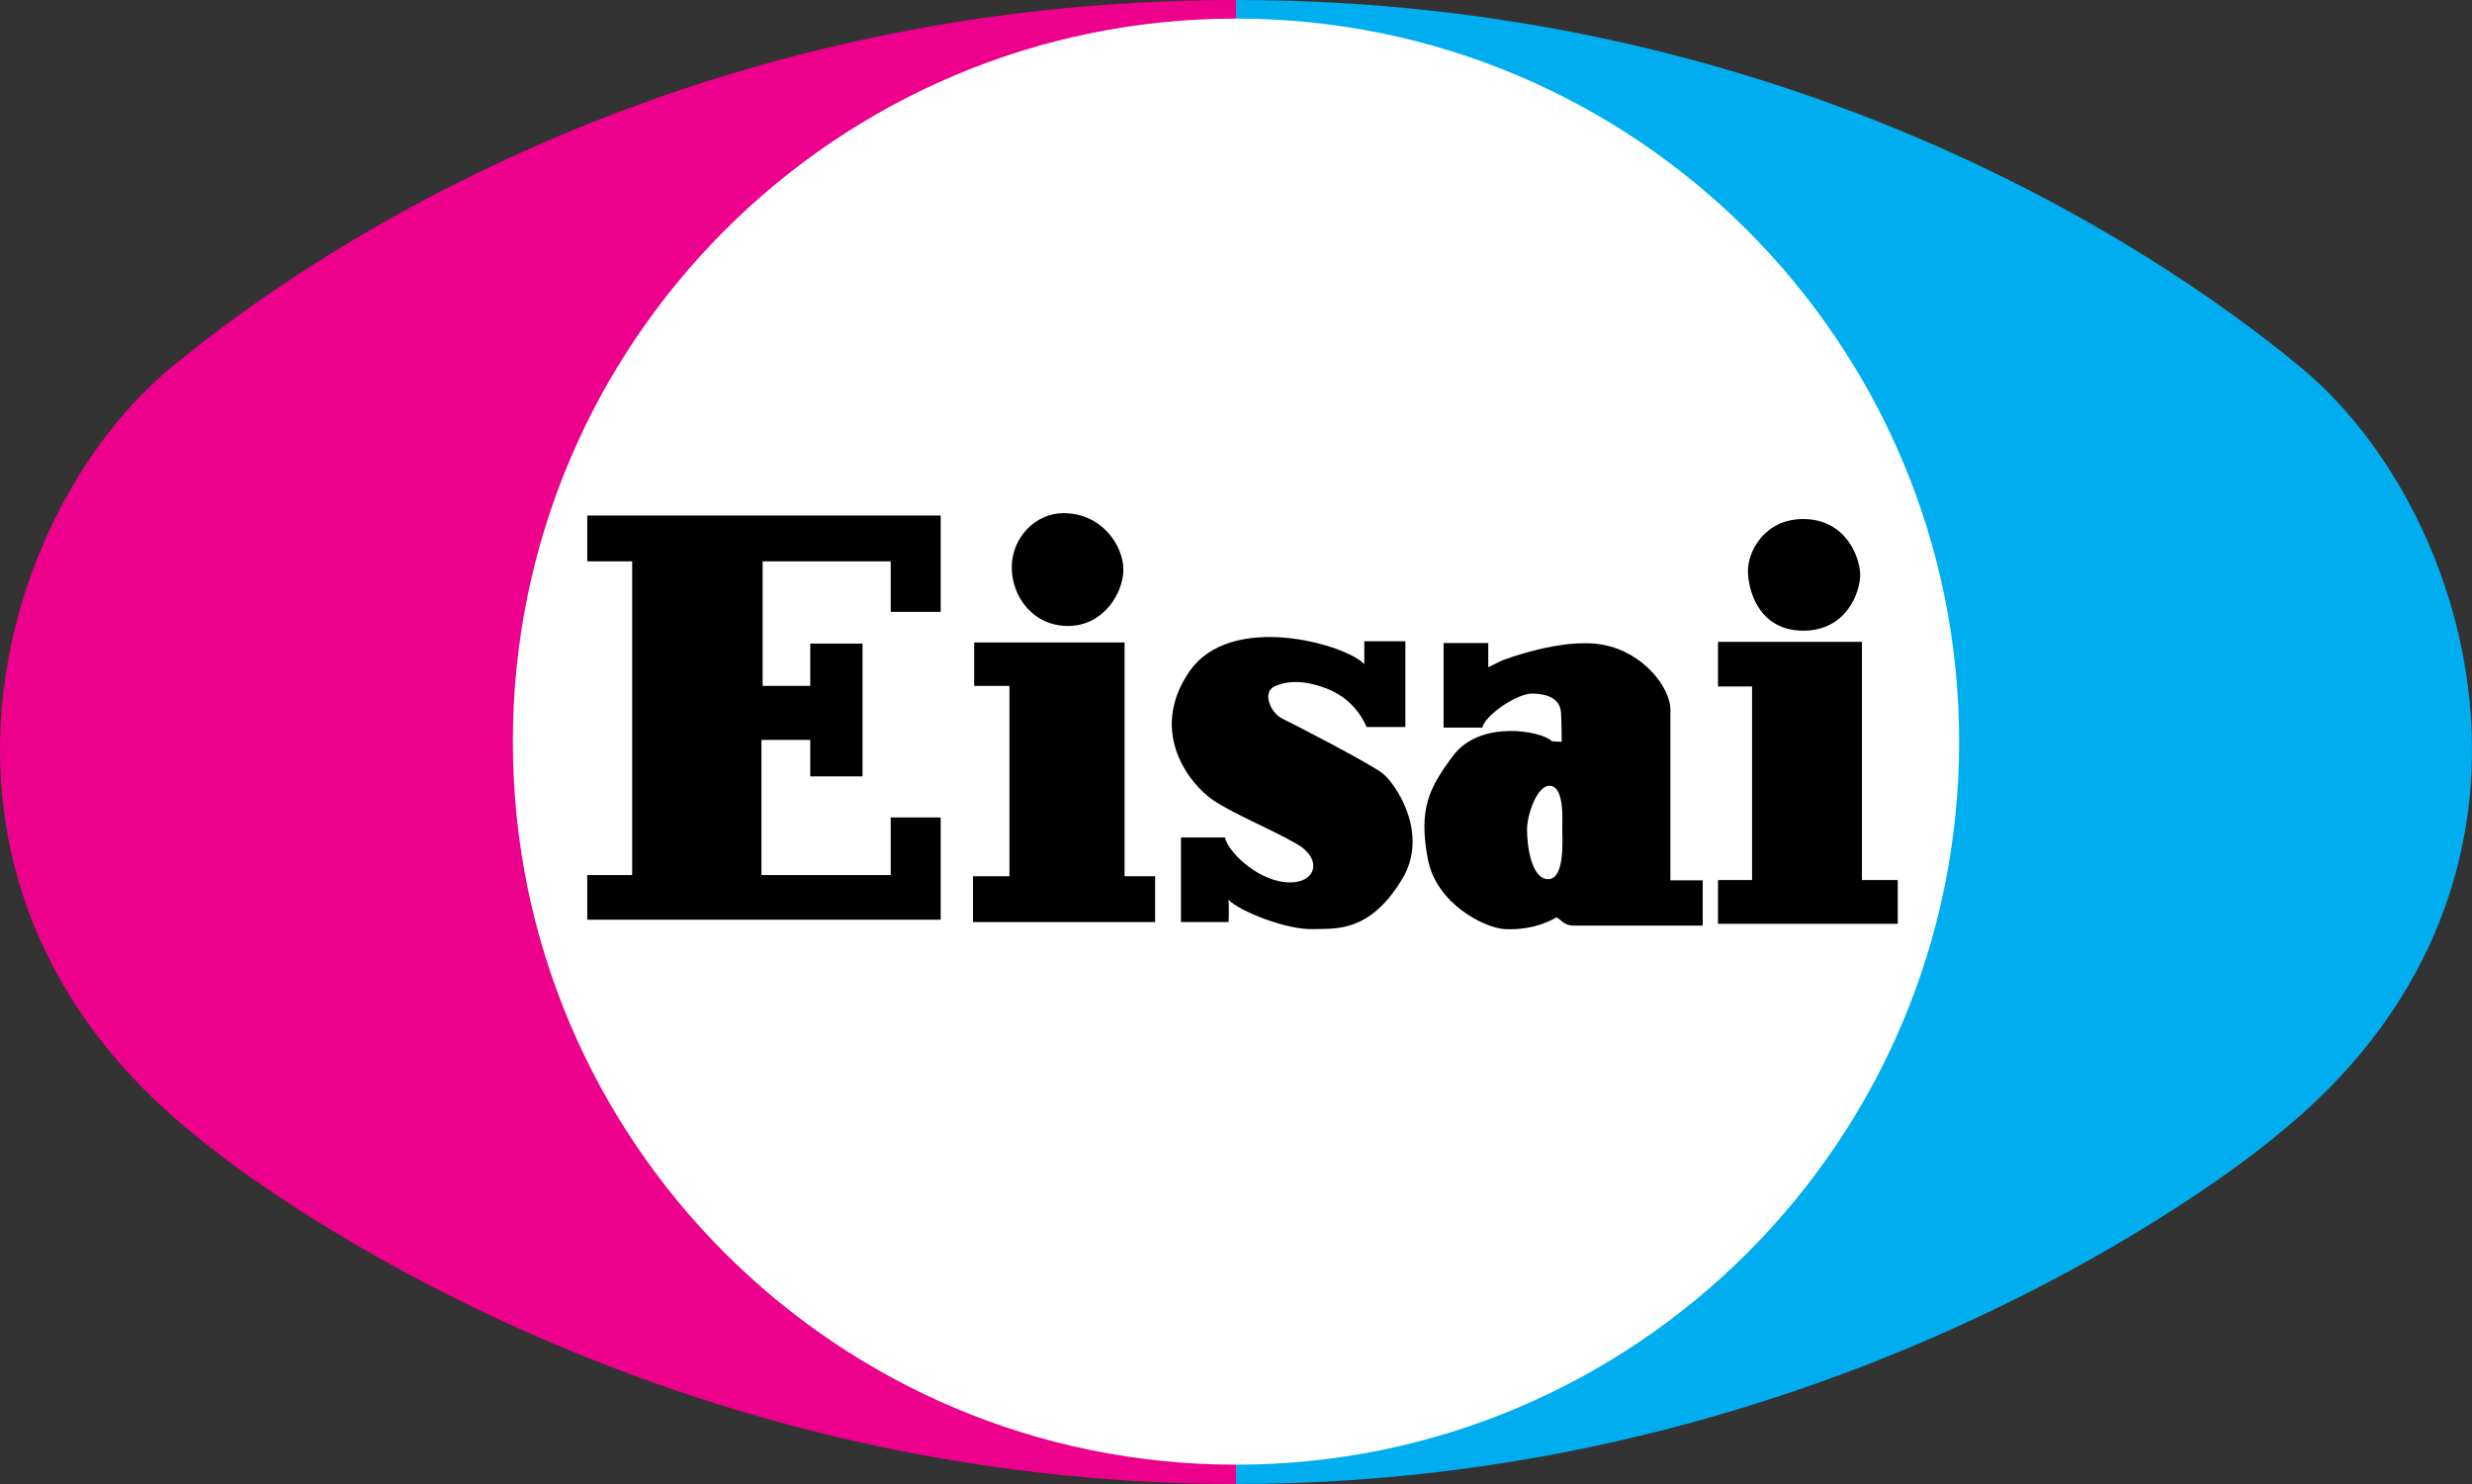
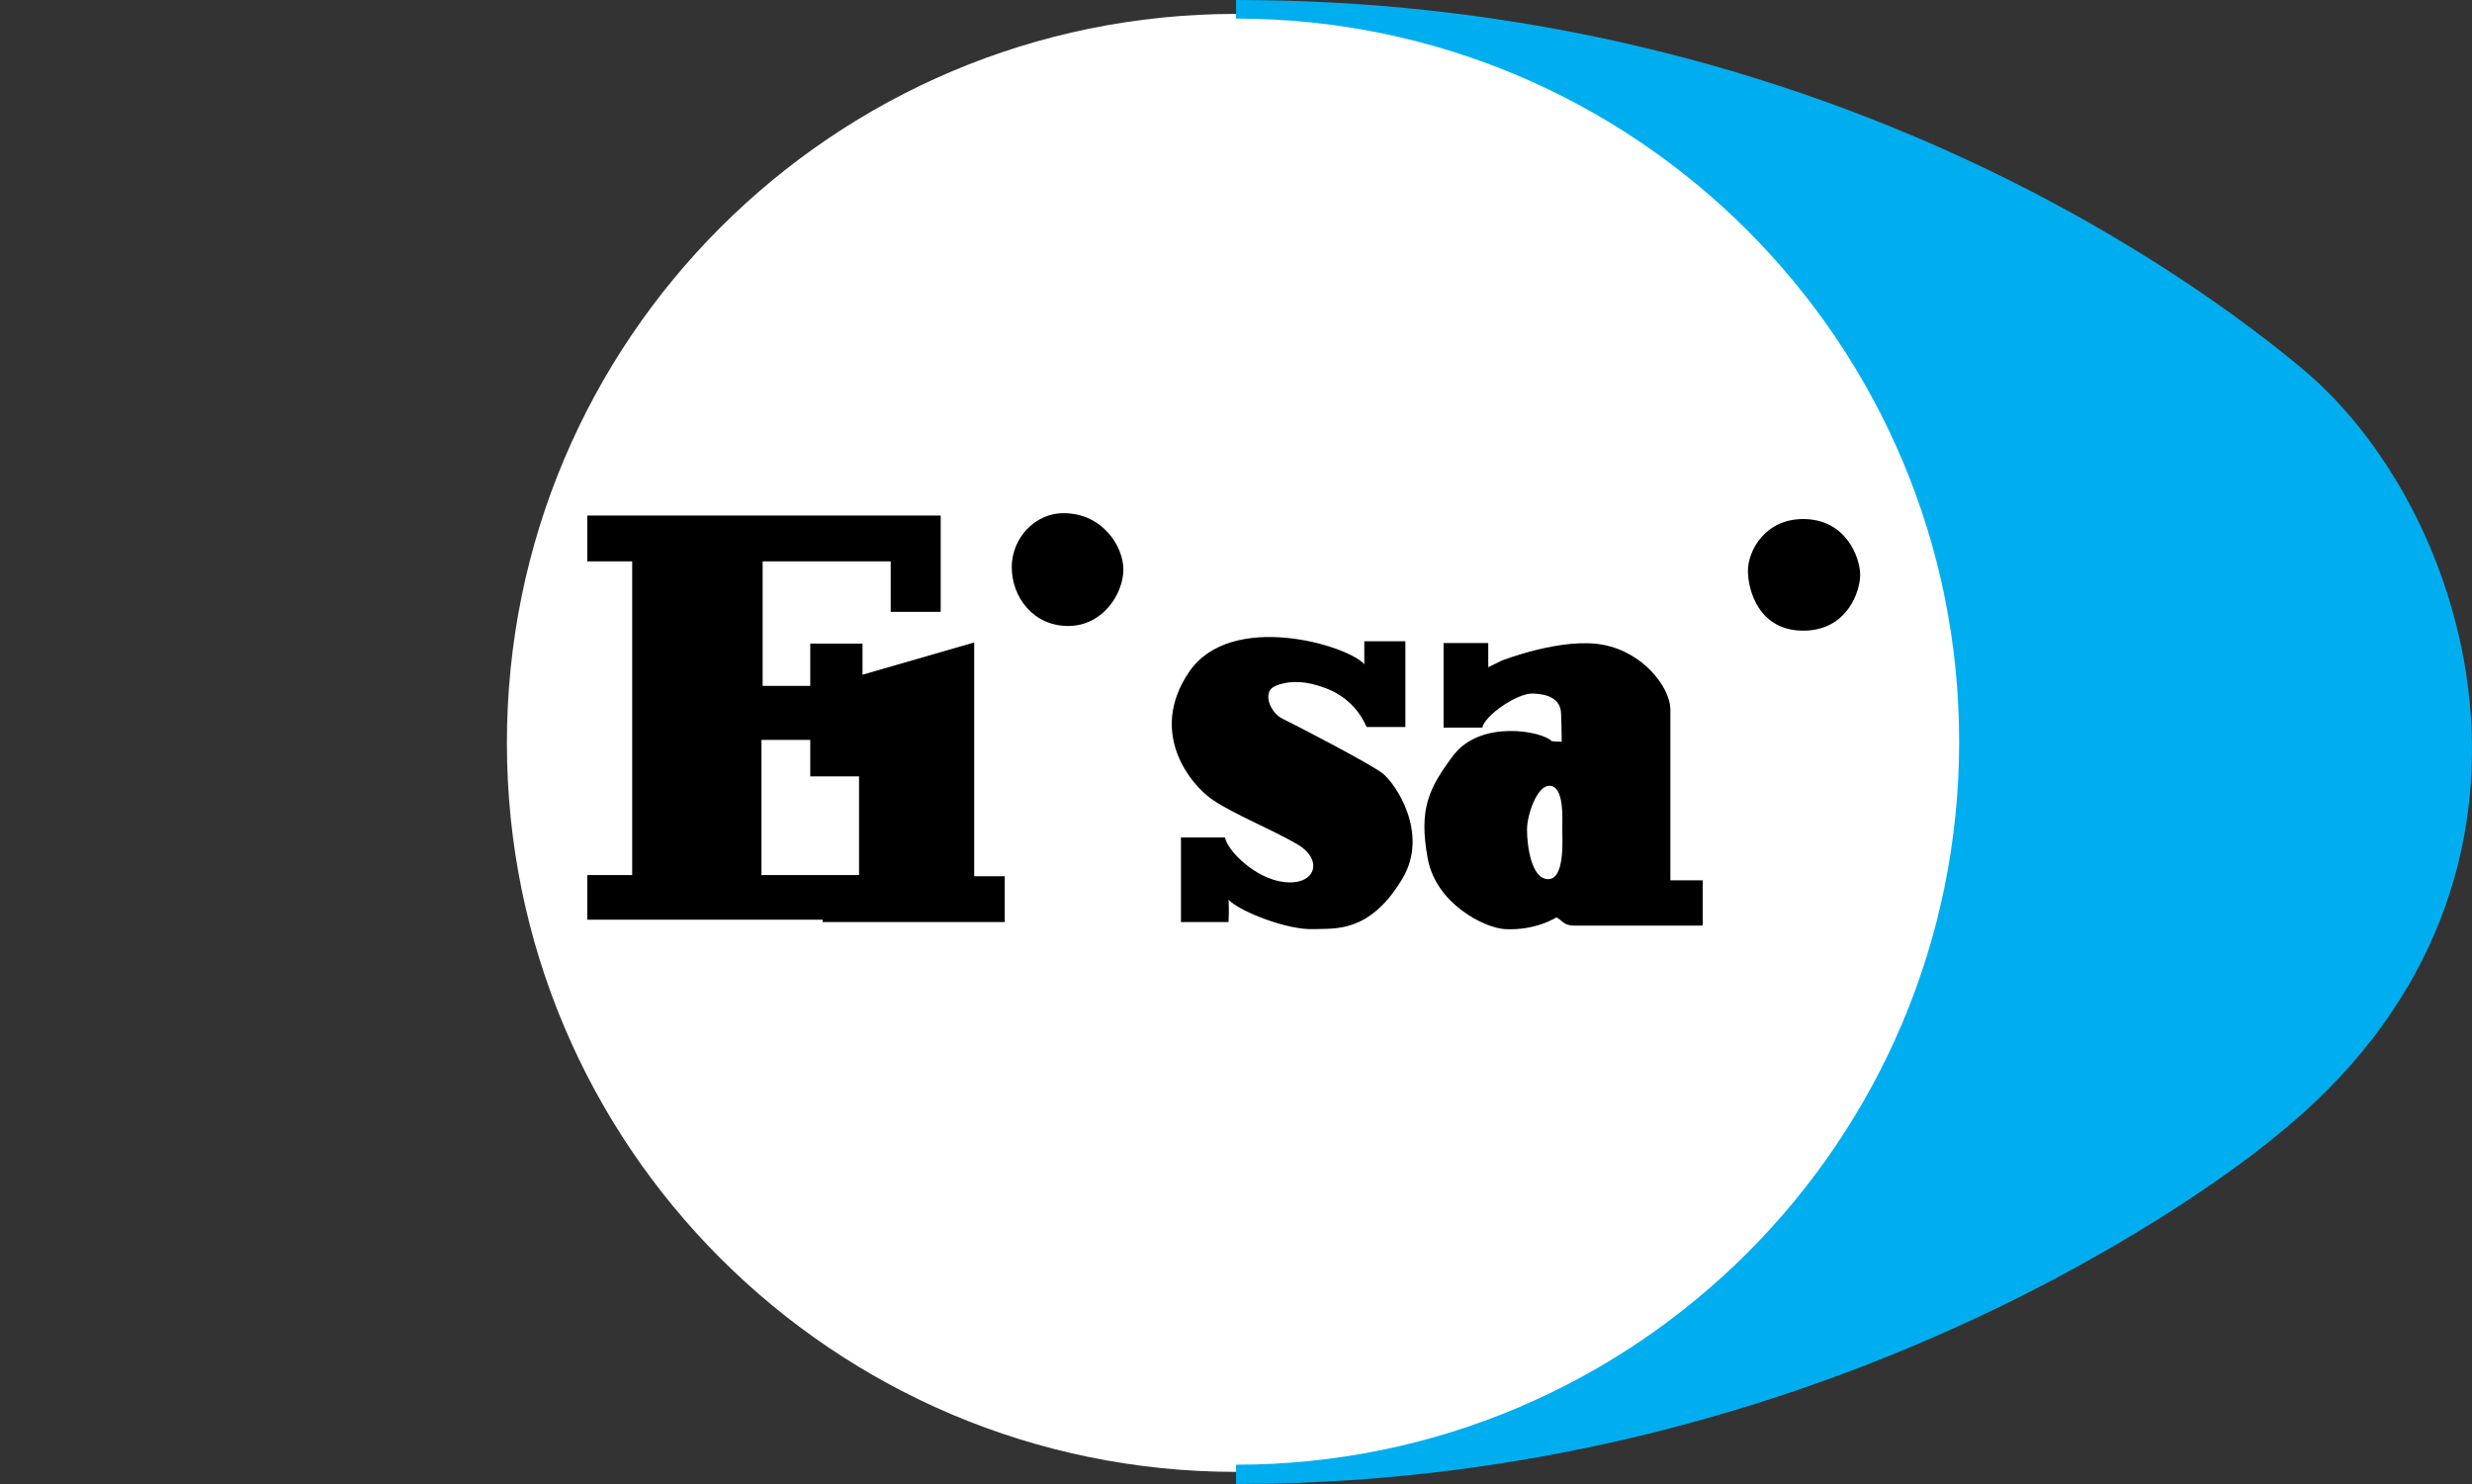
<svg xmlns="http://www.w3.org/2000/svg" clip-rule="evenodd" fill-rule="evenodd" stroke-linejoin="round" stroke-miterlimit="2" viewBox="113.442 100 333.116 200">
  <rect x="113.442" y="100" width="333.116" height="200" fill="#333333" stroke="none" />
  <g fill-rule="nonzero">
    <path d="m280.003 298.369c54.261 0 98.248-43.987 98.248-98.248s-43.987-98.248-98.248-98.248c-54.262 0-98.254 43.987-98.254 98.248s43.992 98.248 98.254 98.248" fill="#fff" />
-     <path d="m280.003 297.4c-53.819 0-97.451-43.632-97.451-97.444 0-53.819 43.632-97.451 97.451-97.451v-2.505c-72.17 0-122.23 31.875-143.571 49.588-23.544 19.538-38.557 70.219 3.787 103.808 0 0 54.947 46.604 139.784 46.604z" fill="#ec008c" />
    <path d="m280.003 297.4c53.818 0 97.444-43.632 97.444-97.444 0-53.819-43.626-97.451-97.444-97.451v-2.505c72.169 0 122.224 31.875 143.57 49.588 23.538 19.538 38.551 70.219-3.793 103.808 0 0-54.941 46.604-139.777 46.604z" fill="#00aeef" />
    <path d="m192.578 169.481h47.627v12.98h-6.736v-6.806h-17.258v16.785h6.417v-5.701h7.042v17.896h-7.042v-4.916h-6.576v18.215h17.417v-7.763h6.736v13.778h-47.627v-6.015h6.056v-42.279h-6.056z" />
-     <path d="m244.719 186.585h20.265v31.509h4.118v6.174h-24.543v-6.174h4.91v-25.654h-4.75z" />
+     <path d="m244.719 186.585v31.509h4.118v6.174h-24.543v-6.174h4.91v-25.654h-4.75z" />
    <path d="m256.748 169.162c5.229 0 8.076 4.431 8.076 7.598 0 3.173-2.694 7.604-7.444 7.604s-7.598-3.959-7.598-7.917c0-3.965 3.167-7.285 6.966-7.285" />
    <path d="m297.29 186.42h5.536v11.562h-5.223c-1.819-4.118-5.223-5.223-6.965-5.701-1.791-.491-3.799-.555-5.466.236-1.66.792-.555 3.563 1.111 4.355 1.66.791 11.557 5.937 13.376 7.284 1.826 1.348 6.417 8.154 2.771 14.251-4.449 7.45-9.181 6.688-11.952 6.812-3.563.16-10.032-2.404-11.48-3.958.083 1.264 0 3.007 0 3.007h-6.416v-11.403h5.944c.236 1.66 3.976 5.56 7.993 6.015 4.195.478 5.383-3.002 1.667-5.14-3.729-2.139-8.396-3.965-11.327-5.944-2.93-1.979-8.785-9.022-3.166-17.258 5.624-8.236 21.216-3.645 23.597-1.028z" />
    <path d="m338.536 218.643v-23.118c-.077-2.848-3.563-7.598-9.105-8.632-5.542-1.028-13.618 2.138-13.618 2.138l-1.82.892v-3.261h-6.021v11.397h5.229c.313-1.66 4.75-4.673 6.812-4.591 2.056.077 3.717.709 3.793 2.689.083 1.979.083 3.805.083 3.805-.715 0-1.347-.077-1.347-.077-1.264-1.353-9.625-2.954-13.299 1.979-3.244 4.349-4.644 7.143-3.404 13.849 1.129 6.139 7.687 9.347 10.369 9.506 4.195.237 6.966-1.583 6.966-1.583.715.313.951 1.111 2.375 1.111h17.341v-6.104zm-16.467-.159c-2.298 0-2.853-4.591-2.853-6.647 0-2.062 1.347-5.938 3.013-5.938 2.056 0 1.737 4.591 1.737 5.855 0 1.271.396 6.73-1.897 6.73" />
-     <path d="m344.952 186.503v6.014h4.591v26.091h-4.591v5.896h24.224v-5.896h-4.827v-32.105z" />
    <path d="m356.432 169.954c5.855 0 7.68 5.305 7.68 7.521 0 2.215-1.742 7.521-7.68 7.521s-7.445-5.388-7.445-8.077c0-2.688 2.299-6.965 7.445-6.965" />
  </g>
</svg>